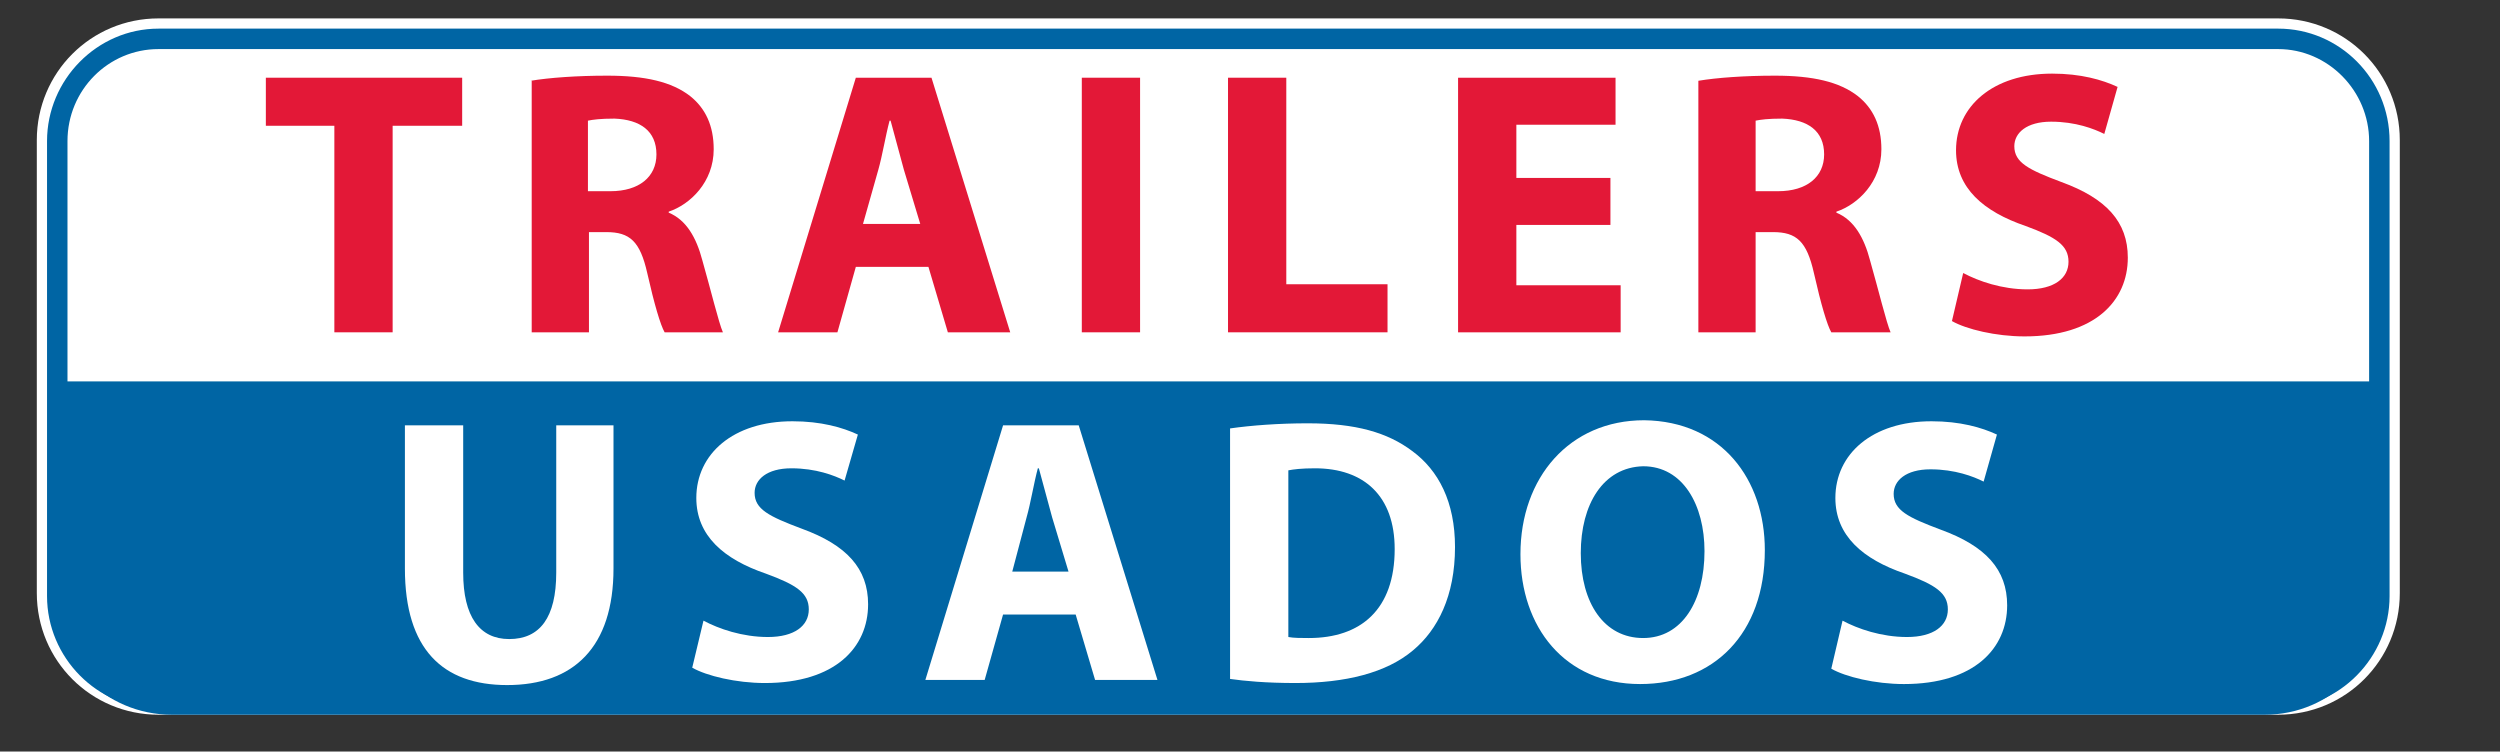
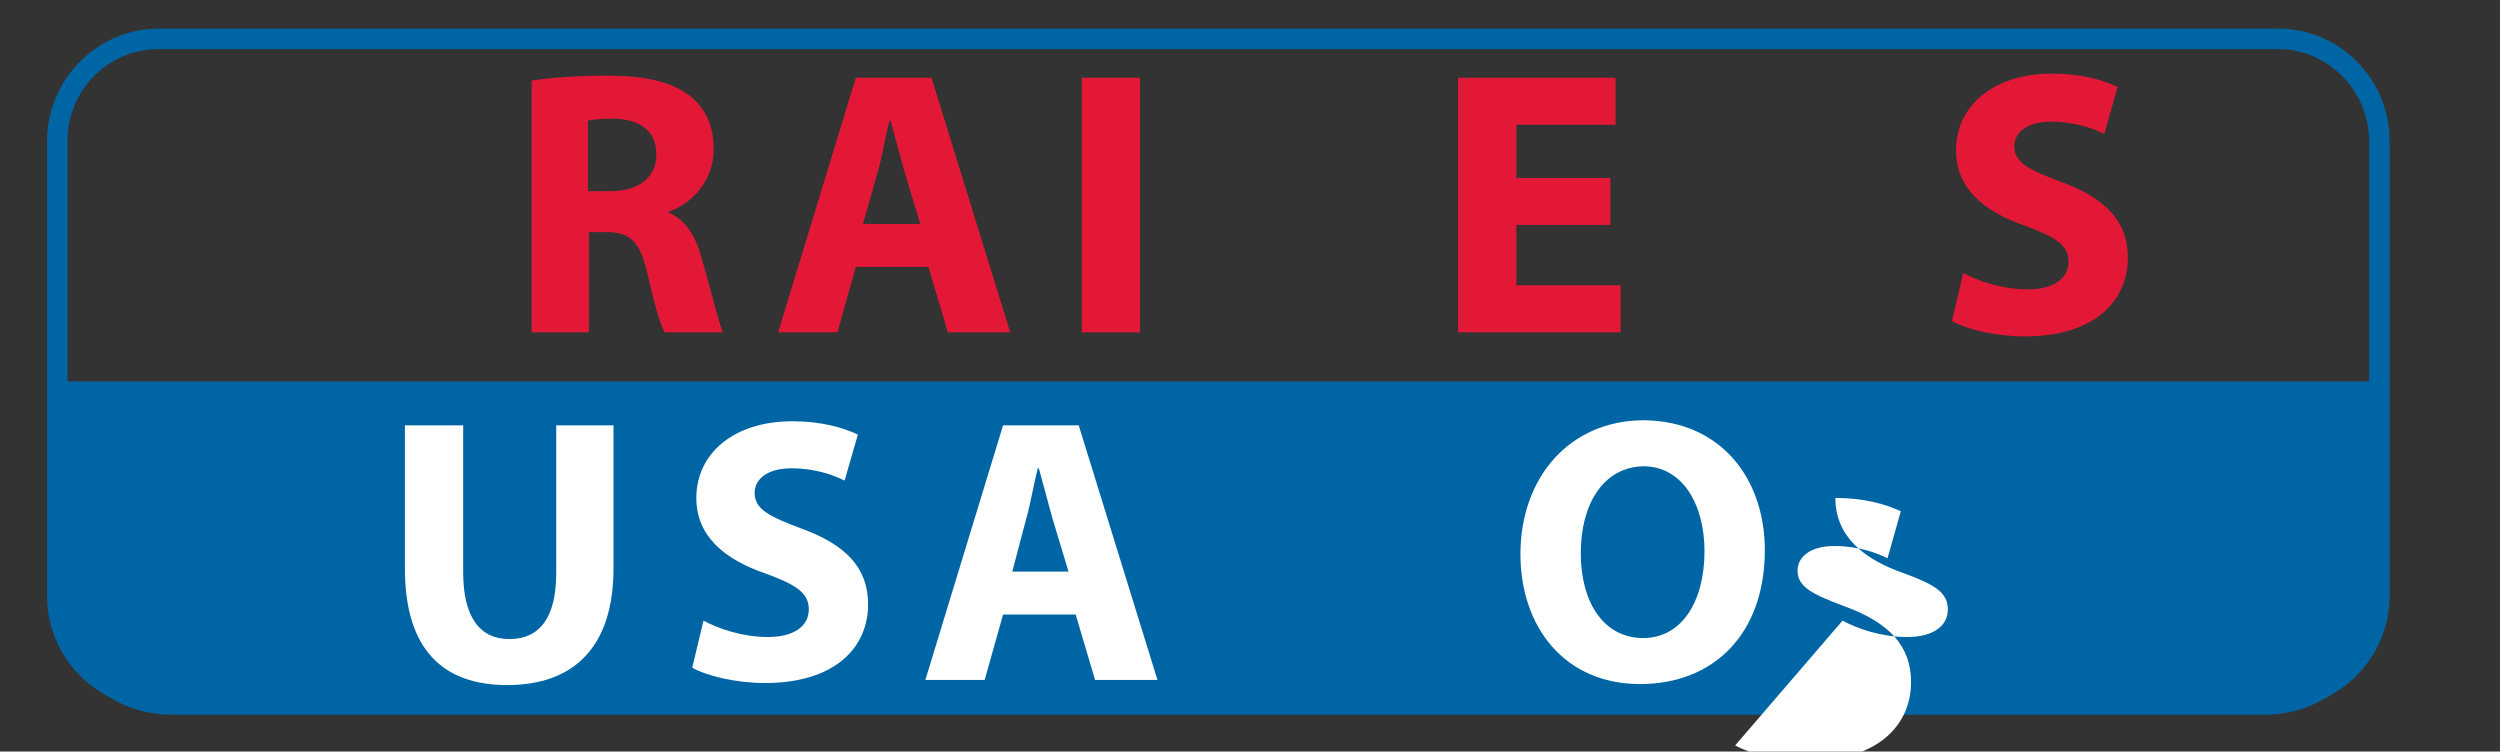
<svg xmlns="http://www.w3.org/2000/svg" version="1.1" id="Layer_3" x="0px" y="0px" viewBox="0 0 244.5 73.5" style="enable-background:new 0 0 244.5 73.5;" xml:space="preserve">
  <rect x="0" y="0" width="244.5" height="73.5" fill="#333333" stroke="none" />
  <style type="text/css">
	.st0{fill-rule:evenodd;clip-rule:evenodd;fill:#FFFFFF;}
	.st1{fill-rule:evenodd;clip-rule:evenodd;fill:#0065A4;}
	.st2{fill:#0065A4;}
	.st3{fill:#E31837;}
	.st4{fill:#FFFFFF;}
</style>
-   <path class="st0" d="M222.8,69.9H15.5C8.9,69.9,3.6,64.6,3.6,58V13.7c0-6.6,5.3-11.9,11.9-11.9h207.3c6.6,0,11.9,5.3,11.9,11.9V58  C234.7,64.6,229.4,69.9,222.8,69.9L222.8,69.9z" />
  <path class="st1" d="M221.5,69.9H16.8c-6.5,0-11.8-5.3-11.8-11.9V37.3h228.2V58C233.2,64.6,228,69.9,221.5,69.9L221.5,69.9z" />
  <path class="st2" d="M4.6,58.3V13.8c0-6,4.9-11,10.9-11l0,0v1v1c-4.9,0-8.9,4-8.9,9l0,0v44.5c0,5,4,9,8.9,9l0,0h207.3  c4.9,0,8.9-4,8.9-9l0,0V13.8c0-4.9-4-9-8.9-9l0,0H15.5v-1v-1h207.3c6,0,10.9,4.9,10.9,11l0,0v44.5c0,6-4.9,11-10.9,11l0,0H15.5  C9.5,69.3,4.6,64.3,4.6,58.3L4.6,58.3z" />
  <g>
-     <path class="st3" d="M32.7,12.3H26V7.6h19.2v4.7h-6.8v20.2h-5.7V12.3z" />
    <path class="st3" d="M51.9,7.9c1.8-0.3,4.5-0.5,7.5-0.5c3.7,0,6.3,0.6,8.1,2c1.5,1.2,2.3,2.9,2.3,5.2c0,3.2-2.3,5.4-4.4,6.1v0.1   c1.7,0.7,2.7,2.4,3.3,4.7c0.8,2.8,1.6,6.1,2,7H65c-0.4-0.7-1-2.7-1.7-5.8c-0.7-3.1-1.7-4-4-4h-1.7v9.8h-5.6V7.9z M57.5,18.7h2.2   c2.8,0,4.5-1.4,4.5-3.6c0-2.3-1.6-3.4-4.1-3.5c-1.4,0-2.1,0.1-2.6,0.2V18.7z" />
    <path class="st3" d="M83.7,26.1l-1.8,6.4h-5.8l7.6-24.9h7.4l7.7,24.9h-6.1l-1.9-6.4H83.7z M90,21.9l-1.6-5.3   c-0.4-1.5-0.9-3.3-1.3-4.8h-0.1c-0.4,1.5-0.7,3.4-1.1,4.8l-1.5,5.3H90z" />
    <path class="st3" d="M111.5,7.6v24.9h-5.7V7.6H111.5z" />
-     <path class="st3" d="M120.1,7.6h5.7v20.2h9.9v4.7h-15.6V7.6z" />
    <path class="st3" d="M157.5,22h-9.2v5.9h10.2v4.6h-15.9V7.6h15.4v4.6h-9.7v5.2h9.2V22z" />
-     <path class="st3" d="M166.1,7.9c1.8-0.3,4.5-0.5,7.5-0.5c3.7,0,6.3,0.6,8.1,2c1.5,1.2,2.3,2.9,2.3,5.2c0,3.2-2.3,5.4-4.4,6.1v0.1   c1.7,0.7,2.7,2.4,3.3,4.7c0.8,2.8,1.6,6.1,2,7h-5.8c-0.4-0.7-1-2.7-1.7-5.8c-0.7-3.1-1.7-4-4-4h-1.7v9.8h-5.6V7.9z M171.7,18.7h2.2   c2.8,0,4.5-1.4,4.5-3.6c0-2.3-1.6-3.4-4.1-3.5c-1.4,0-2.1,0.1-2.6,0.2V18.7z" />
    <path class="st3" d="M192,26.7c1.5,0.8,3.8,1.6,6.3,1.6c2.6,0,4-1.1,4-2.7c0-1.6-1.2-2.4-4.2-3.5c-4.1-1.4-6.8-3.7-6.8-7.4   c0-4.3,3.6-7.5,9.4-7.5c2.8,0,4.9,0.6,6.4,1.3l-1.3,4.6c-1-0.5-2.8-1.2-5.2-1.2s-3.6,1.1-3.6,2.4c0,1.6,1.4,2.3,4.6,3.5   c4.4,1.6,6.5,3.9,6.5,7.4c0,4.2-3.2,7.7-10.1,7.7c-2.8,0-5.7-0.7-7.1-1.5L192,26.7z" />
    <path class="st4" d="M45.3,41.6V56c0,4.3,1.6,6.5,4.5,6.5c3,0,4.6-2.1,4.6-6.5V41.6h5.6v14c0,7.7-3.9,11.4-10.4,11.4   c-6.3,0-10-3.5-10-11.4V41.6H45.3z" />
    <path class="st4" d="M68.8,60.7c1.5,0.8,3.8,1.6,6.3,1.6c2.6,0,4-1.1,4-2.7c0-1.6-1.2-2.4-4.2-3.5c-4.1-1.4-6.8-3.7-6.8-7.4   c0-4.3,3.6-7.5,9.4-7.5c2.8,0,4.9,0.6,6.4,1.3L82.6,47c-1-0.5-2.8-1.2-5.2-1.2c-2.4,0-3.6,1.1-3.6,2.4c0,1.6,1.4,2.3,4.6,3.5   c4.4,1.6,6.5,3.9,6.5,7.4c0,4.2-3.2,7.7-10.1,7.7c-2.8,0-5.7-0.7-7.1-1.5L68.8,60.7z" />
    <path class="st4" d="M98.1,60.1l-1.8,6.4h-5.8l7.6-24.9h7.4l7.7,24.9h-6.1l-1.9-6.4H98.1z M104.5,55.9l-1.6-5.3   c-0.4-1.5-0.9-3.3-1.3-4.8h-0.1c-0.4,1.5-0.7,3.4-1.1,4.8L99,55.9H104.5z" />
-     <path class="st4" d="M120.3,41.9c2.1-0.3,4.8-0.5,7.6-0.5c4.7,0,7.8,0.9,10.2,2.7c2.6,1.9,4.2,5,4.2,9.4c0,4.8-1.7,8.1-4.1,10.1   c-2.6,2.2-6.6,3.2-11.5,3.2c-2.9,0-5-0.2-6.4-0.4V41.9z M126,62.3c0.5,0.1,1.3,0.1,2,0.1c5.1,0,8.4-2.8,8.4-8.7   c0-5.2-3-7.9-7.8-7.9c-1.3,0-2.1,0.1-2.6,0.2V62.3z" />
    <path class="st4" d="M172.6,53.8c0,8.2-5,13.1-12.2,13.1c-7.4,0-11.7-5.6-11.7-12.7c0-7.5,4.8-13.1,12.1-13.1   C168.4,41.2,172.6,46.9,172.6,53.8z M154.6,54.1c0,4.9,2.3,8.3,6.1,8.3c3.8,0,6-3.6,6-8.5c0-4.5-2.1-8.3-6-8.3   C156.8,45.7,154.6,49.3,154.6,54.1z" />
-     <path class="st4" d="M180.2,60.7c1.5,0.8,3.8,1.6,6.3,1.6c2.6,0,4-1.1,4-2.7c0-1.6-1.2-2.4-4.2-3.5c-4.1-1.4-6.8-3.7-6.8-7.4   c0-4.3,3.6-7.5,9.4-7.5c2.8,0,4.9,0.6,6.4,1.3l-1.3,4.6c-1-0.5-2.8-1.2-5.2-1.2s-3.6,1.1-3.6,2.4c0,1.6,1.4,2.3,4.6,3.5   c4.4,1.6,6.5,3.9,6.5,7.4c0,4.2-3.2,7.7-10.1,7.7c-2.8,0-5.7-0.7-7.1-1.5L180.2,60.7z" />
+     <path class="st4" d="M180.2,60.7c1.5,0.8,3.8,1.6,6.3,1.6c2.6,0,4-1.1,4-2.7c0-1.6-1.2-2.4-4.2-3.5c-4.1-1.4-6.8-3.7-6.8-7.4   c2.8,0,4.9,0.6,6.4,1.3l-1.3,4.6c-1-0.5-2.8-1.2-5.2-1.2s-3.6,1.1-3.6,2.4c0,1.6,1.4,2.3,4.6,3.5   c4.4,1.6,6.5,3.9,6.5,7.4c0,4.2-3.2,7.7-10.1,7.7c-2.8,0-5.7-0.7-7.1-1.5L180.2,60.7z" />
  </g>
</svg>